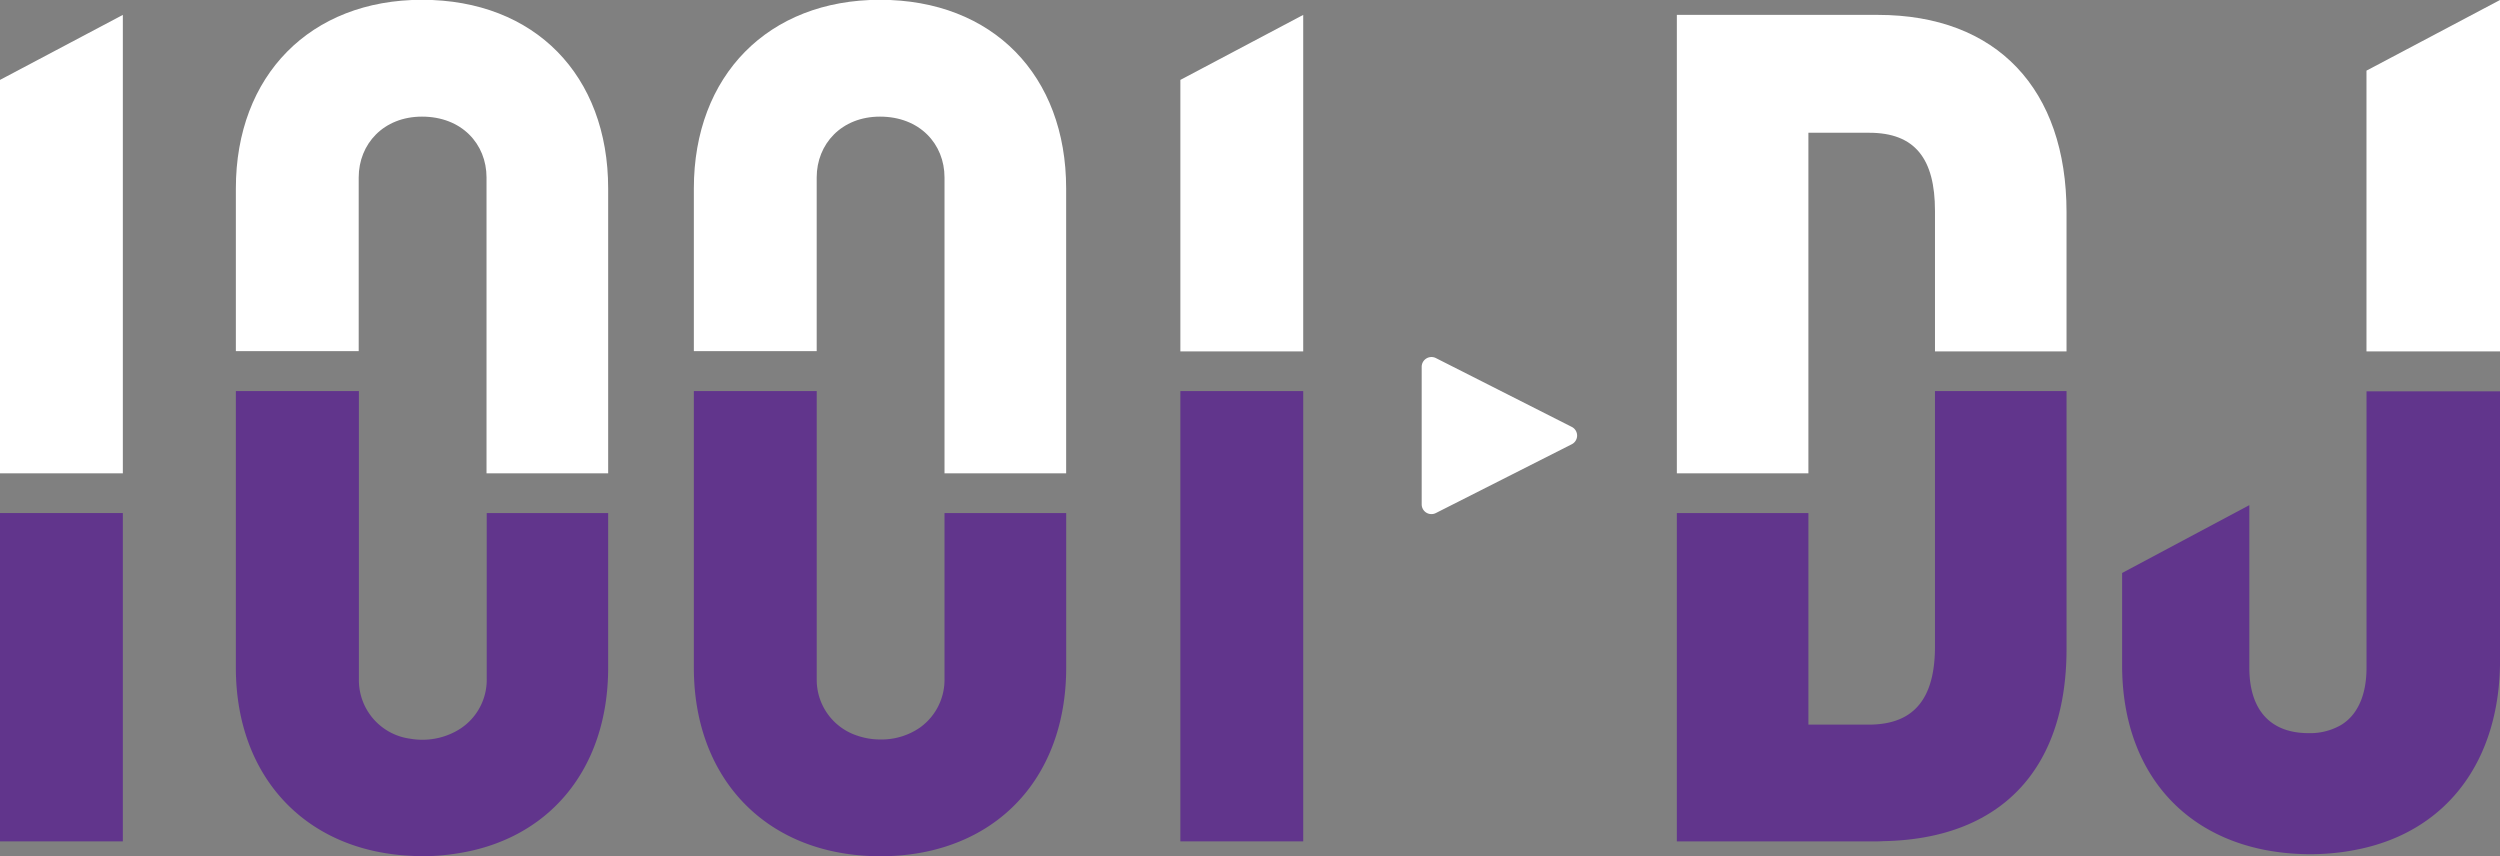
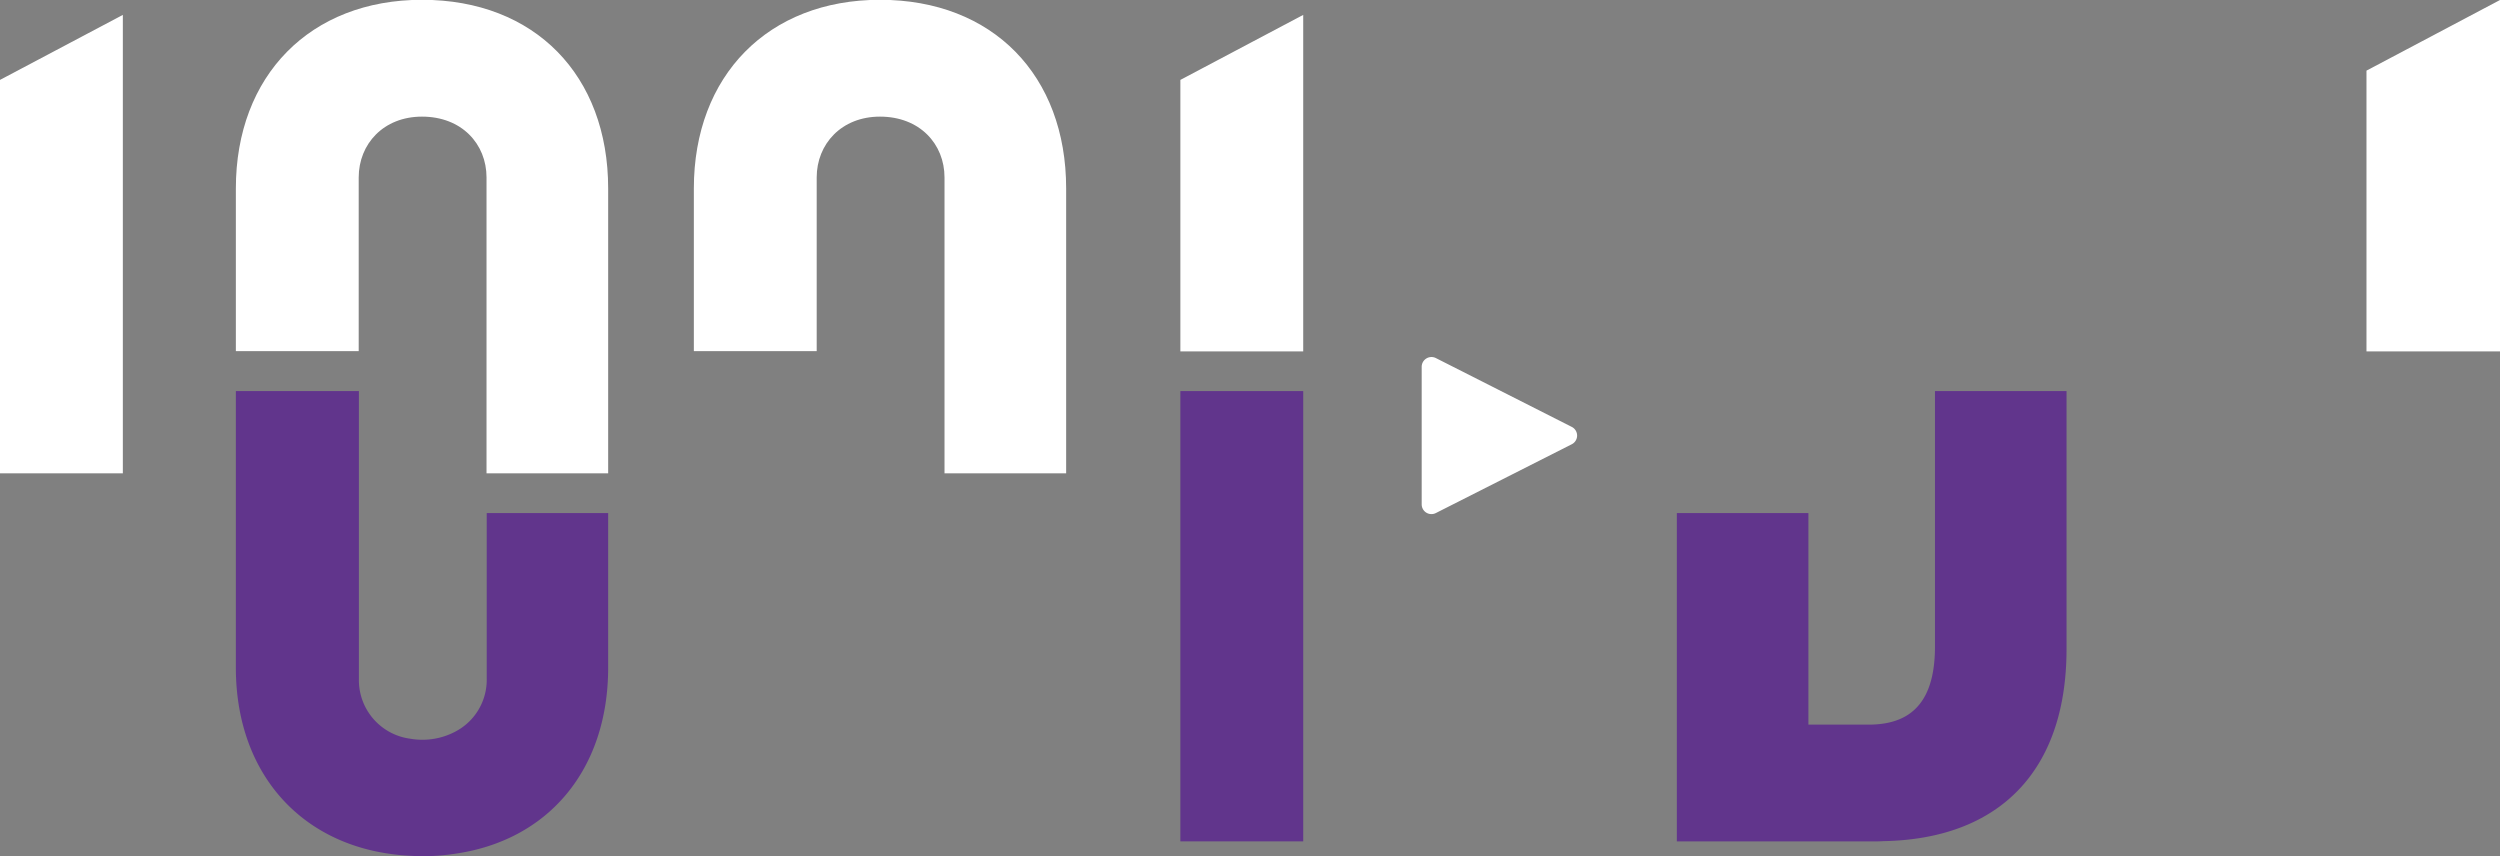
<svg xmlns="http://www.w3.org/2000/svg" id="Calque_1" data-name="Calque 1" viewBox="0 0 622.94 213.36">
  <rect x="0" y="0" width="622.94" height="213.36" fill="#808080" stroke="none" />
  <defs>
    <style>.cls-1{fill:#fff;}.cls-2{fill:#61358C;}</style>
  </defs>
  <title>LOGO-1001DJ-30x15-RVB</title>
  <polygon class="cls-1" points="622.94 0 589.67 17.6 589.67 87.56 622.94 87.56 622.94 0" />
-   <path class="cls-2" d="M703.4,272.28c0,4.62-1,8.25-2.82,10.92a11.35,11.35,0,0,1-3.57,3.4,15.38,15.38,0,0,1-8.06,2c-9.41,0-14.75-5.65-14.75-16.33V231.79l-31.7,16.9v23c0,28.56,18.2,47.08,47.08,47.08a61.4,61.4,0,0,0,7.43-.49c1.22-.15,2.4-.36,3.57-.58,22.79-4.31,36.09-22.2,36.09-47.27v-67H703.4Z" transform="translate(-113.72 -105.92)" />
-   <rect class="cls-2" y="127.84" width="30.61" height="81.81" />
  <path class="cls-2" d="M235,275.06a14.55,14.55,0,0,1-7.88,13.19,17.49,17.49,0,0,1-8.2,2,18.38,18.38,0,0,1-3.12-.28,14.72,14.72,0,0,1-12.65-14.87V203.37H172.49v68.91c0,27.06,17.19,45.49,43.26,46.87,1,.05,2.06.13,3.12.13a57.05,57.05,0,0,0,8.2-.62c23.42-3.34,38.19-21.09,38.19-46.38V233.76H235Z" transform="translate(-113.72 -105.92)" />
-   <path class="cls-2" d="M349.07,275.06A14.65,14.65,0,0,1,343,287.18a16.86,16.86,0,0,1-10,3,17.53,17.53,0,0,1-5.6-.93,14.64,14.64,0,0,1-10.17-14.22V203.37H286.61v68.91c0,26.2,16.1,44.34,40.78,46.72,1.82.17,3.69.28,5.6.28a57.27,57.27,0,0,0,10-.85c22.39-4,36.4-21.5,36.4-46.15V233.76H349.07Z" transform="translate(-113.72 -105.92)" />
  <rect class="cls-2" x="294.12" y="97.45" width="30.61" height="112.2" />
  <path class="cls-2" d="M595.87,267c0,11.2-3.87,17.79-12.65,19.19a24.27,24.27,0,0,1-3.74.29H564.33V233.76H531.55v81.81h50.1c.54,0,1-.05,1.57-.06,28.7-.6,45.43-17.51,45.43-47.87V203.37H595.87Z" transform="translate(-113.72 -105.92)" />
-   <path class="cls-1" d="M203.1,150.14c0-8.35,6.19-15.16,15.77-15.16,9.9,0,16.08,6.81,16.08,15.16v73.73h30.31v-71c0-28.14-18.25-47-46.39-47-27.83,0-46.38,18.86-46.38,47v40.55H203.1Z" transform="translate(-113.72 -105.92)" />
+   <path class="cls-1" d="M203.1,150.14c0-8.35,6.19-15.16,15.77-15.16,9.9,0,16.08,6.81,16.08,15.16v73.73h30.31v-71c0-28.14-18.25-47-46.39-47-27.83,0-46.38,18.86-46.38,47v40.55H203.1" transform="translate(-113.72 -105.92)" />
  <path class="cls-1" d="M317.22,150.14c0-8.35,6.19-15.16,15.77-15.16,9.9,0,16.08,6.81,16.08,15.16v73.73h30.31v-71c0-28.14-18.25-47-46.39-47-27.83,0-46.38,18.86-46.38,47v40.55h30.61Z" transform="translate(-113.72 -105.92)" />
-   <path class="cls-1" d="M564.33,139h15.15c11.44,0,16.39,6.5,16.39,19.48v35h32.78V158.79c0-30.61-17.32-49.16-47-49.16h-50.1V223.87h32.78Z" transform="translate(-113.72 -105.92)" />
  <polygon class="cls-1" points="30.61 3.71 0 19.91 0 117.95 30.61 117.95 30.61 3.71" />
  <polygon class="cls-1" points="324.73 3.71 294.12 19.91 294.12 87.56 324.73 87.56 324.73 3.71" />
  <path class="cls-1" d="M505.36,212.29,471.5,195.14a2.44,2.44,0,0,0-3.53,2.17V231.6a2.43,2.43,0,0,0,3.53,2.16l33.86-17.14A2.42,2.42,0,0,0,505.36,212.29Z" transform="translate(-113.72 -105.92)" />
</svg>